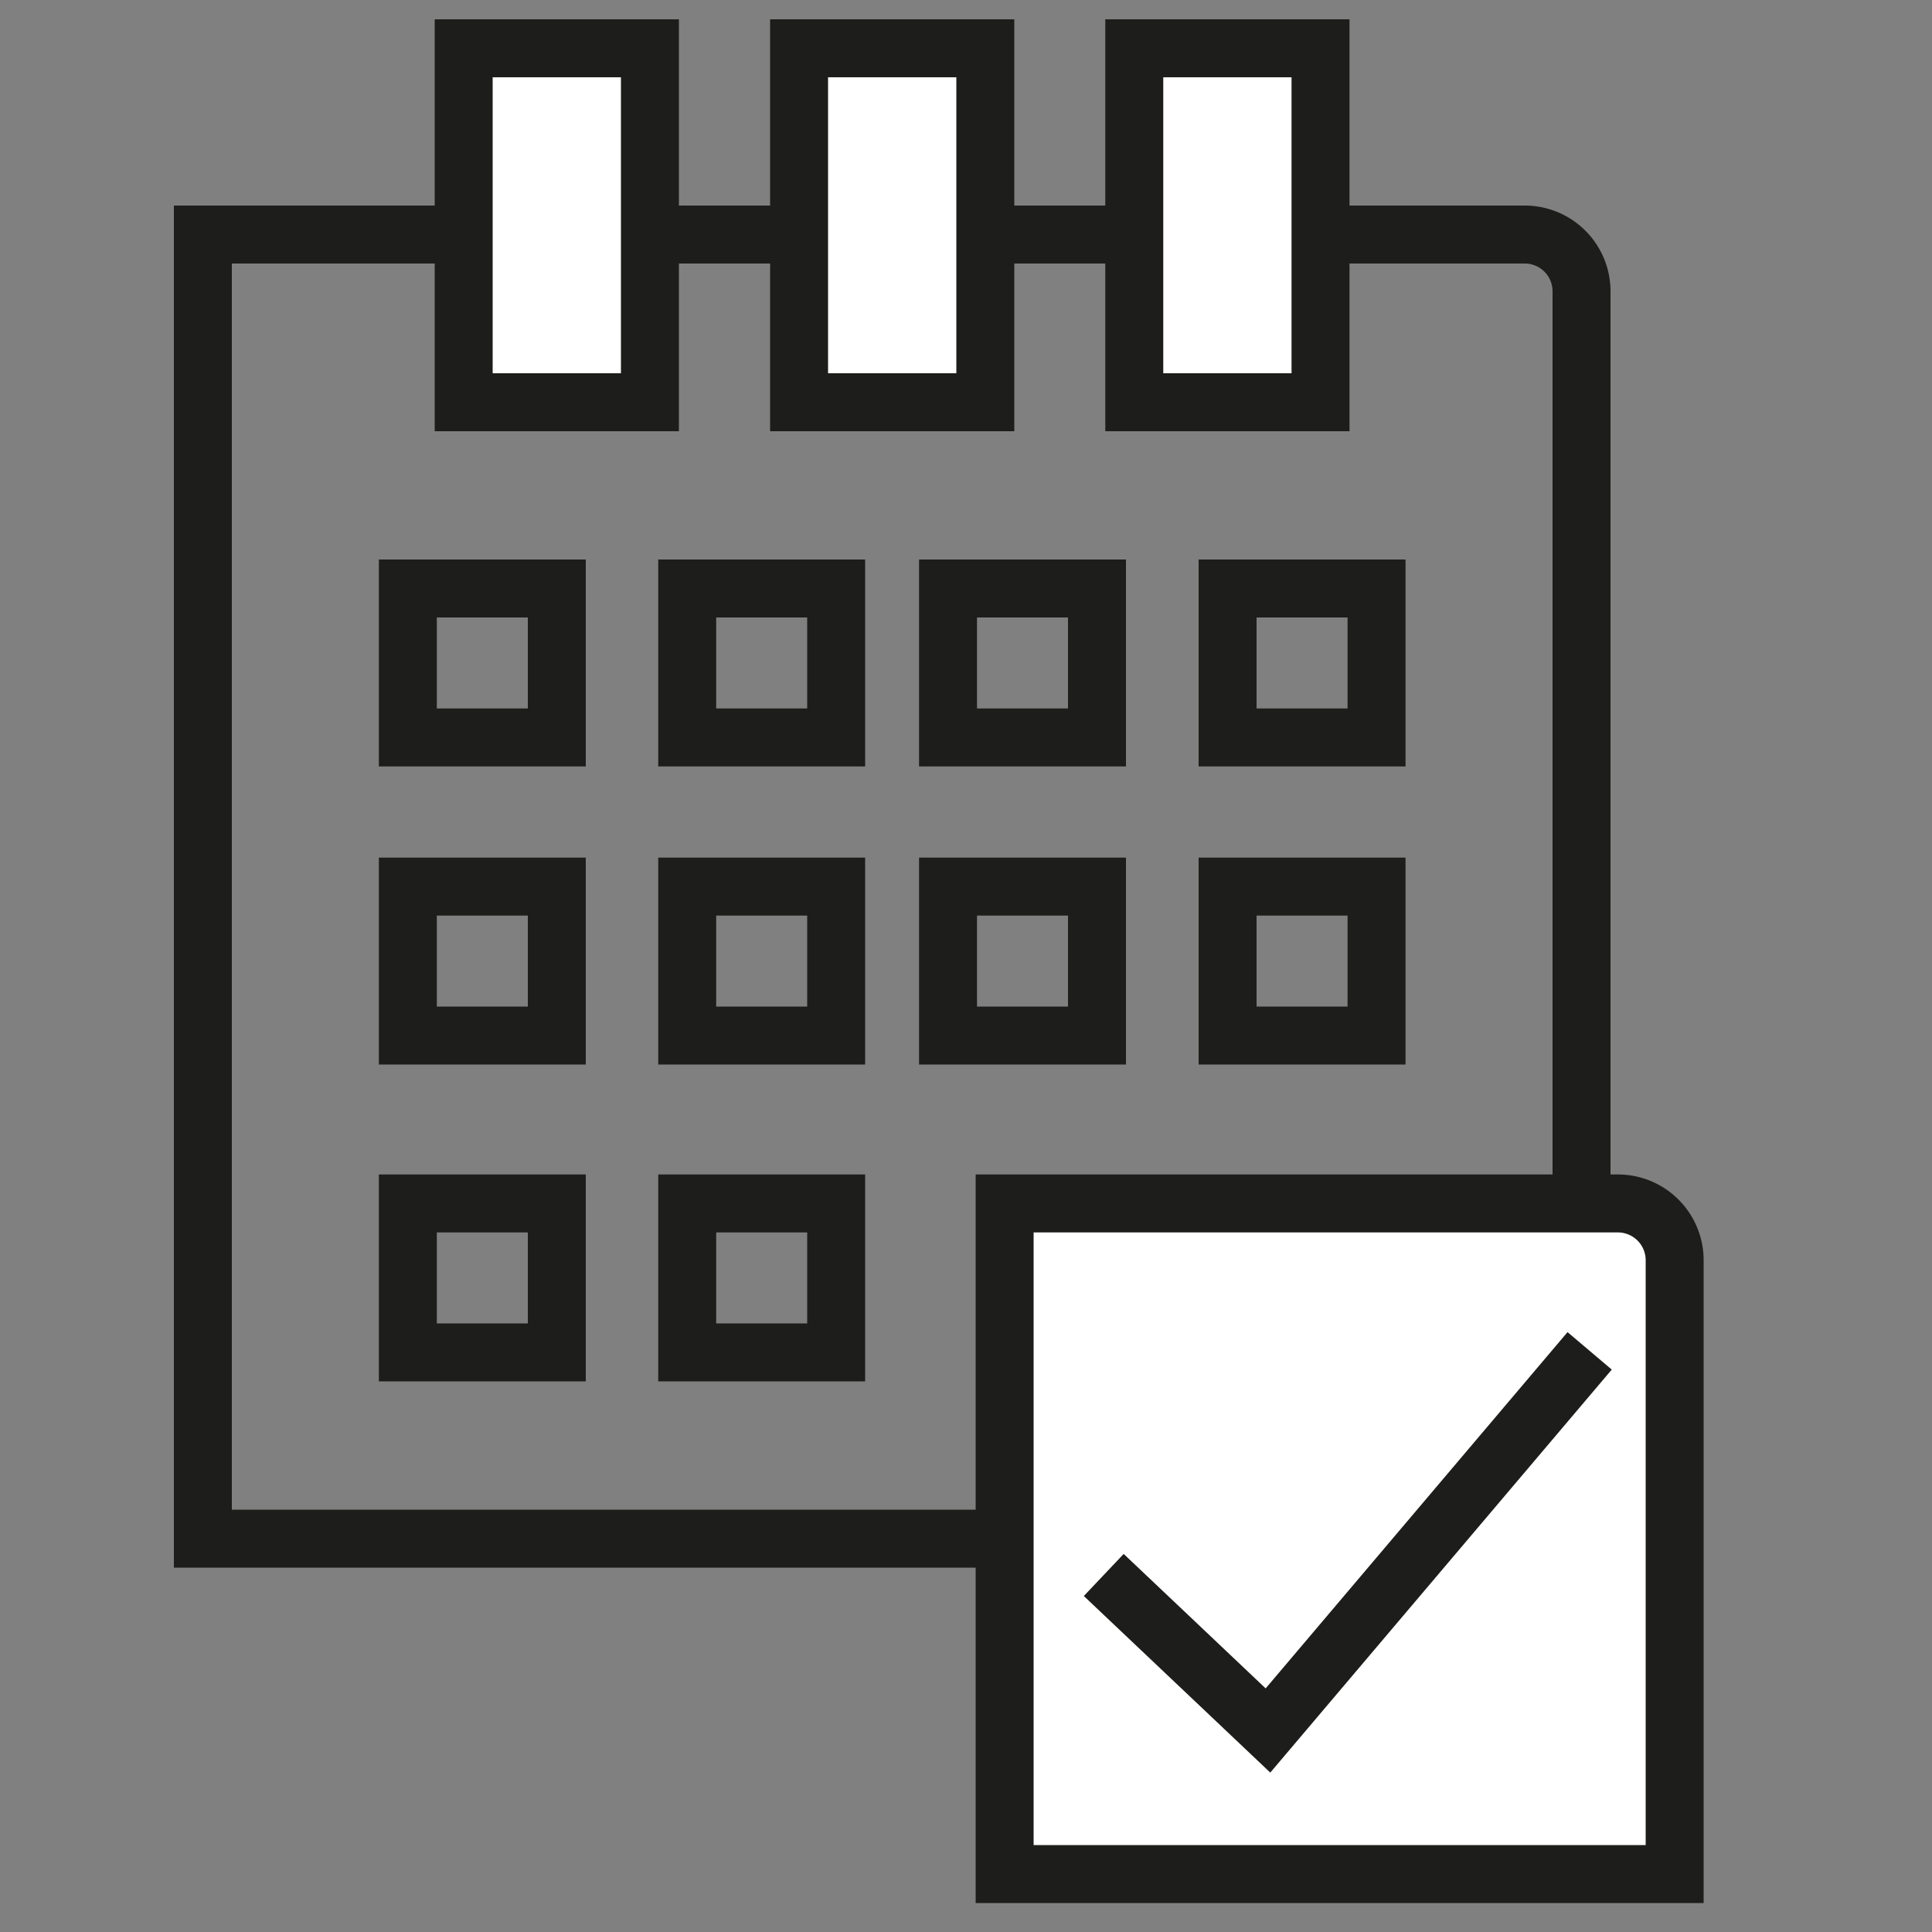
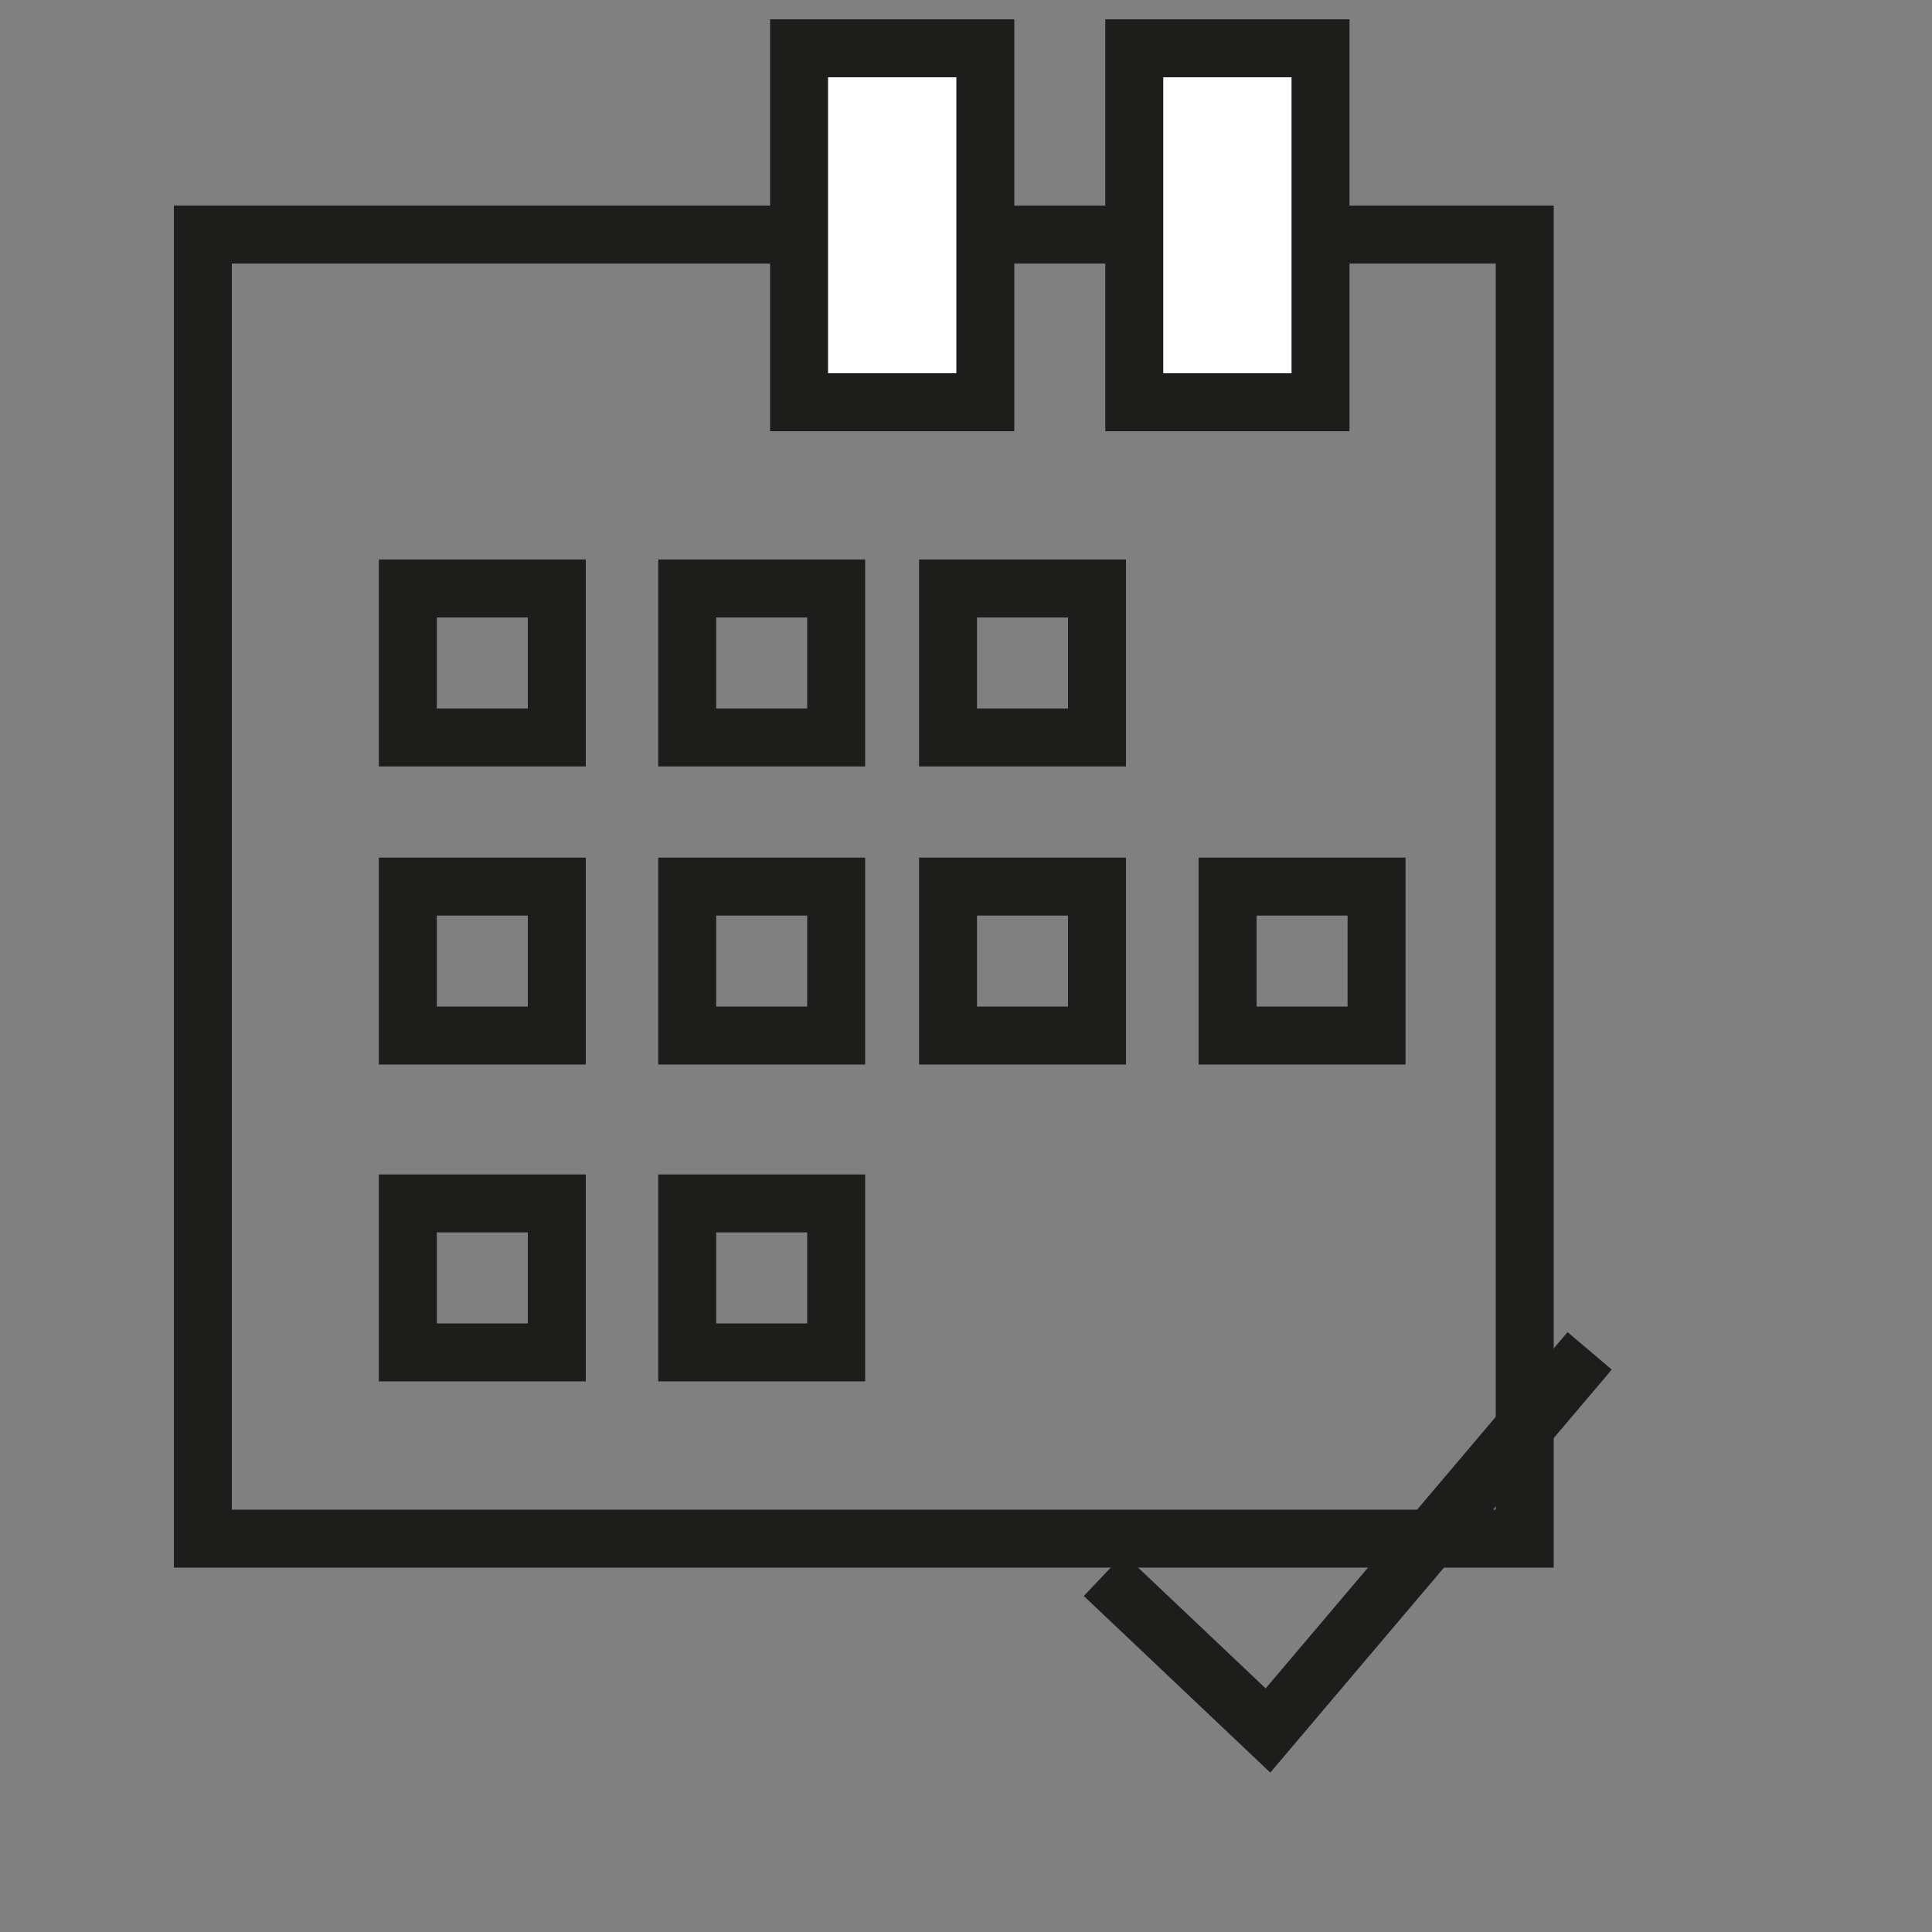
<svg xmlns="http://www.w3.org/2000/svg" id="Ebene_1" data-name="Ebene 1" viewBox="0 0 100 100">
  <rect x="0" y="0" width="100" height="100" fill="#808080" stroke="none" />
  <defs>
    <style>.cls-1{fill:none;}.cls-1,.cls-2{stroke:#1d1d1b;stroke-miterlimit:10;stroke-width:3px;}.cls-2{fill:#fff;}</style>
  </defs>
-   <path class="cls-1" d="M10.5,79.64V12.14H78.92a2.94,2.94,0,0,1,2.94,2.94V79.64Z" />
-   <rect class="cls-2" x="24" y="2.5" width="9.64" height="18.32" />
+   <path class="cls-1" d="M10.5,79.64V12.14H78.92V79.64Z" />
  <rect class="cls-2" x="41.36" y="2.5" width="9.64" height="18.32" />
  <rect class="cls-2" x="58.71" y="2.5" width="9.64" height="18.32" />
  <rect class="cls-1" x="35.57" y="45.89" width="7.71" height="7.71" />
  <rect class="cls-1" x="21.11" y="45.89" width="7.71" height="7.71" />
  <rect class="cls-1" x="49.07" y="45.89" width="7.71" height="7.71" />
  <rect class="cls-1" x="63.54" y="45.89" width="7.71" height="7.71" />
  <rect class="cls-1" x="35.57" y="62.29" width="7.71" height="7.71" />
  <rect class="cls-1" x="21.11" y="62.29" width="7.71" height="7.71" />
  <rect class="cls-1" x="35.57" y="30.46" width="7.71" height="7.71" />
  <rect class="cls-1" x="21.11" y="30.46" width="7.71" height="7.71" />
  <rect class="cls-1" x="49.07" y="30.46" width="7.71" height="7.71" />
-   <rect class="cls-1" x="63.54" y="30.46" width="7.71" height="7.71" />
-   <path class="cls-2" d="M52,62.29H83.74a2.94,2.94,0,0,1,2.94,2.94V97a0,0,0,0,1,0,0H52a0,0,0,0,1,0,0V62.29A0,0,0,0,1,52,62.29Z" />
  <g id="Ebene_2" data-name="Ebene 2">
    <g id="Ebene_1-2" data-name="Ebene 1-2">
      <polyline class="cls-1" points="57.13 81.52 65.63 89.57 82.28 69.92" />
    </g>
  </g>
</svg>